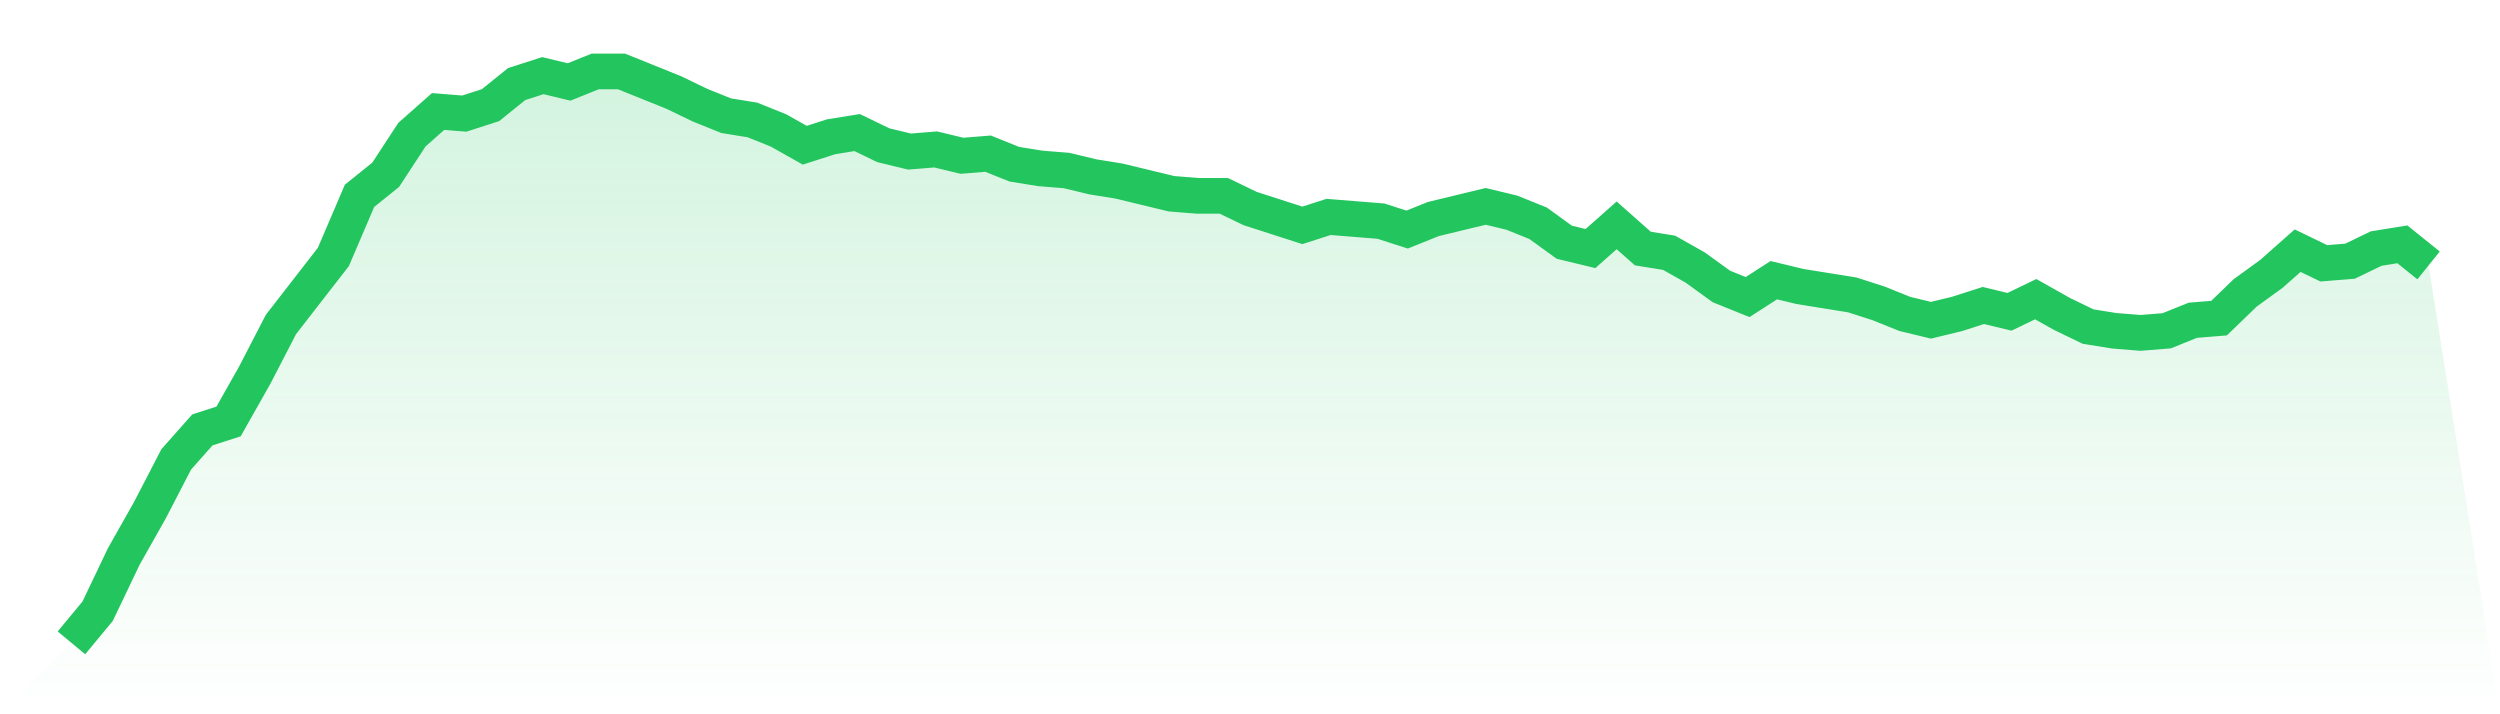
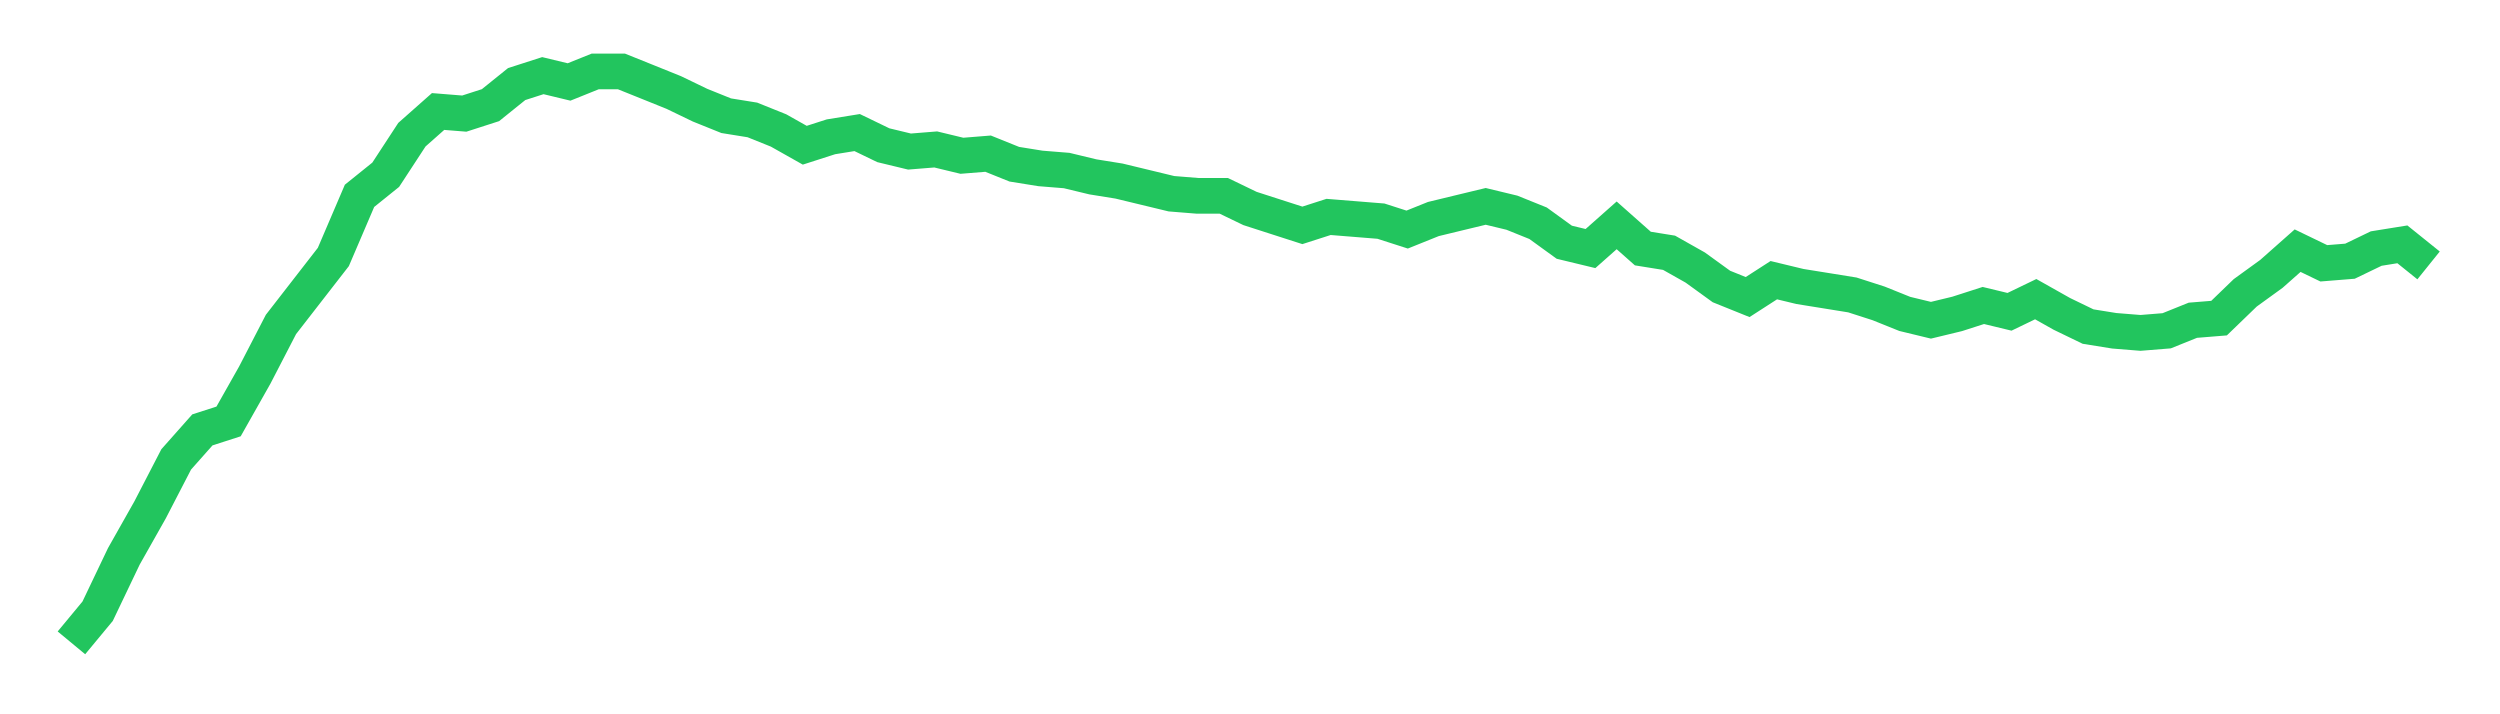
<svg xmlns="http://www.w3.org/2000/svg" viewBox="0 0 140 40">
  <defs>
    <linearGradient id="gradient" x1="0" x2="0" y1="0" y2="1">
      <stop offset="0%" stop-color="#22c55e" stop-opacity="0.2" />
      <stop offset="100%" stop-color="#22c55e" stop-opacity="0" />
    </linearGradient>
  </defs>
-   <path d="M4,36 L4,36 L5.467,34.229 L6.933,31.159 L8.4,28.561 L9.867,25.727 L11.333,24.074 L12.8,23.601 L14.267,21.004 L15.733,18.17 L17.2,16.28 L18.667,14.391 L20.133,10.967 L21.6,9.786 L23.067,7.542 L24.533,6.244 L26,6.362 L27.467,5.889 L28.933,4.708 L30.4,4.236 L31.867,4.59 L33.333,4 L34.8,4 L36.267,4.59 L37.733,5.181 L39.2,5.889 L40.667,6.48 L42.133,6.716 L43.6,7.306 L45.067,8.133 L46.533,7.661 L48,7.424 L49.467,8.133 L50.933,8.487 L52.4,8.369 L53.867,8.723 L55.333,8.605 L56.8,9.196 L58.267,9.432 L59.733,9.55 L61.2,9.904 L62.667,10.14 L64.133,10.494 L65.6,10.849 L67.067,10.967 L68.533,10.967 L70,11.675 L71.467,12.148 L72.933,12.62 L74.4,12.148 L75.867,12.266 L77.333,12.384 L78.8,12.856 L80.267,12.266 L81.733,11.911 L83.2,11.557 L84.667,11.911 L86.133,12.502 L87.6,13.565 L89.067,13.919 L90.533,12.62 L92,13.919 L93.467,14.155 L94.933,14.982 L96.4,16.044 L97.867,16.635 L99.333,15.69 L100.8,16.044 L102.267,16.28 L103.733,16.517 L105.2,16.989 L106.667,17.579 L108.133,17.934 L109.6,17.579 L111.067,17.107 L112.533,17.461 L114,16.753 L115.467,17.579 L116.933,18.288 L118.4,18.524 L119.867,18.642 L121.333,18.524 L122.8,17.934 L124.267,17.815 L125.733,16.399 L127.2,15.336 L128.667,14.037 L130.133,14.745 L131.6,14.627 L133.067,13.919 L134.533,13.683 L136,14.863 L140,40 L0,40 z" fill="url(#gradient)" />
  <path d="M4,36 L4,36 L5.467,34.229 L6.933,31.159 L8.4,28.561 L9.867,25.727 L11.333,24.074 L12.8,23.601 L14.267,21.004 L15.733,18.17 L17.2,16.28 L18.667,14.391 L20.133,10.967 L21.6,9.786 L23.067,7.542 L24.533,6.244 L26,6.362 L27.467,5.889 L28.933,4.708 L30.4,4.236 L31.867,4.59 L33.333,4 L34.8,4 L36.267,4.59 L37.733,5.181 L39.2,5.889 L40.667,6.48 L42.133,6.716 L43.6,7.306 L45.067,8.133 L46.533,7.661 L48,7.424 L49.467,8.133 L50.933,8.487 L52.4,8.369 L53.867,8.723 L55.333,8.605 L56.8,9.196 L58.267,9.432 L59.733,9.55 L61.2,9.904 L62.667,10.14 L64.133,10.494 L65.6,10.849 L67.067,10.967 L68.533,10.967 L70,11.675 L71.467,12.148 L72.933,12.62 L74.4,12.148 L75.867,12.266 L77.333,12.384 L78.8,12.856 L80.267,12.266 L81.733,11.911 L83.2,11.557 L84.667,11.911 L86.133,12.502 L87.6,13.565 L89.067,13.919 L90.533,12.62 L92,13.919 L93.467,14.155 L94.933,14.982 L96.4,16.044 L97.867,16.635 L99.333,15.69 L100.8,16.044 L102.267,16.28 L103.733,16.517 L105.2,16.989 L106.667,17.579 L108.133,17.934 L109.6,17.579 L111.067,17.107 L112.533,17.461 L114,16.753 L115.467,17.579 L116.933,18.288 L118.4,18.524 L119.867,18.642 L121.333,18.524 L122.8,17.934 L124.267,17.815 L125.733,16.399 L127.2,15.336 L128.667,14.037 L130.133,14.745 L131.6,14.627 L133.067,13.919 L134.533,13.683 L136,14.863" fill="none" stroke="#22c55e" stroke-width="2" />
</svg>